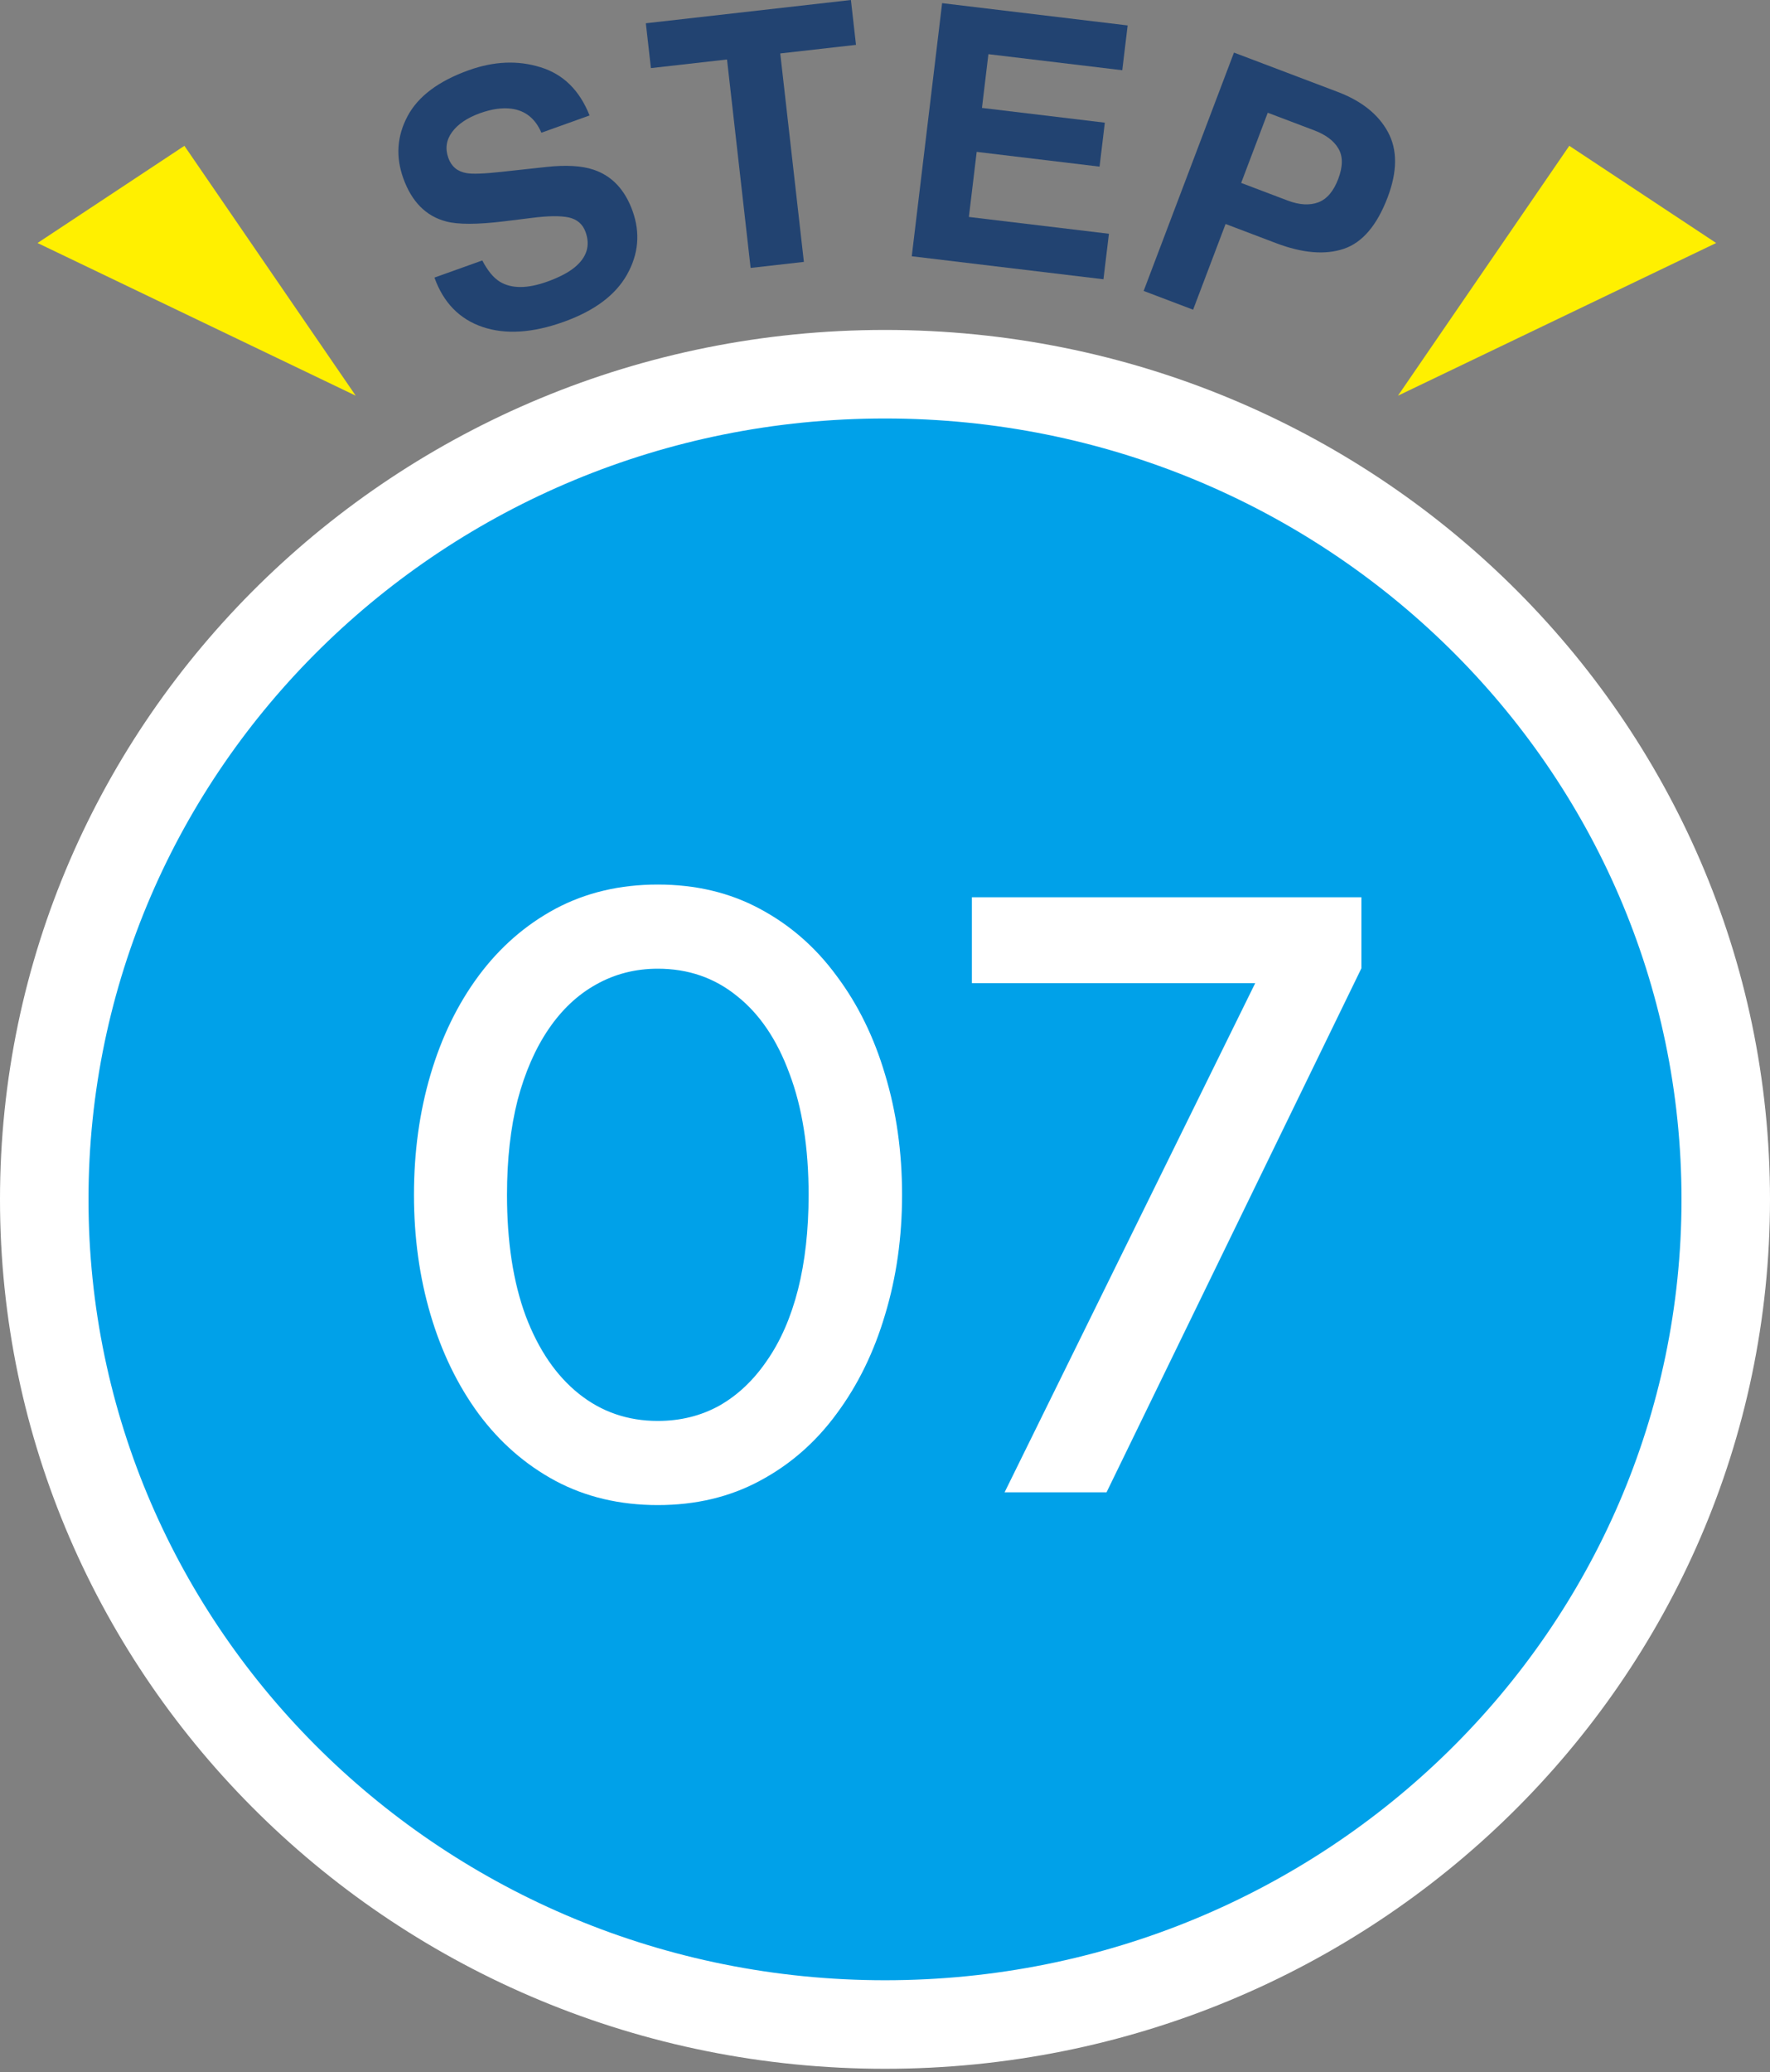
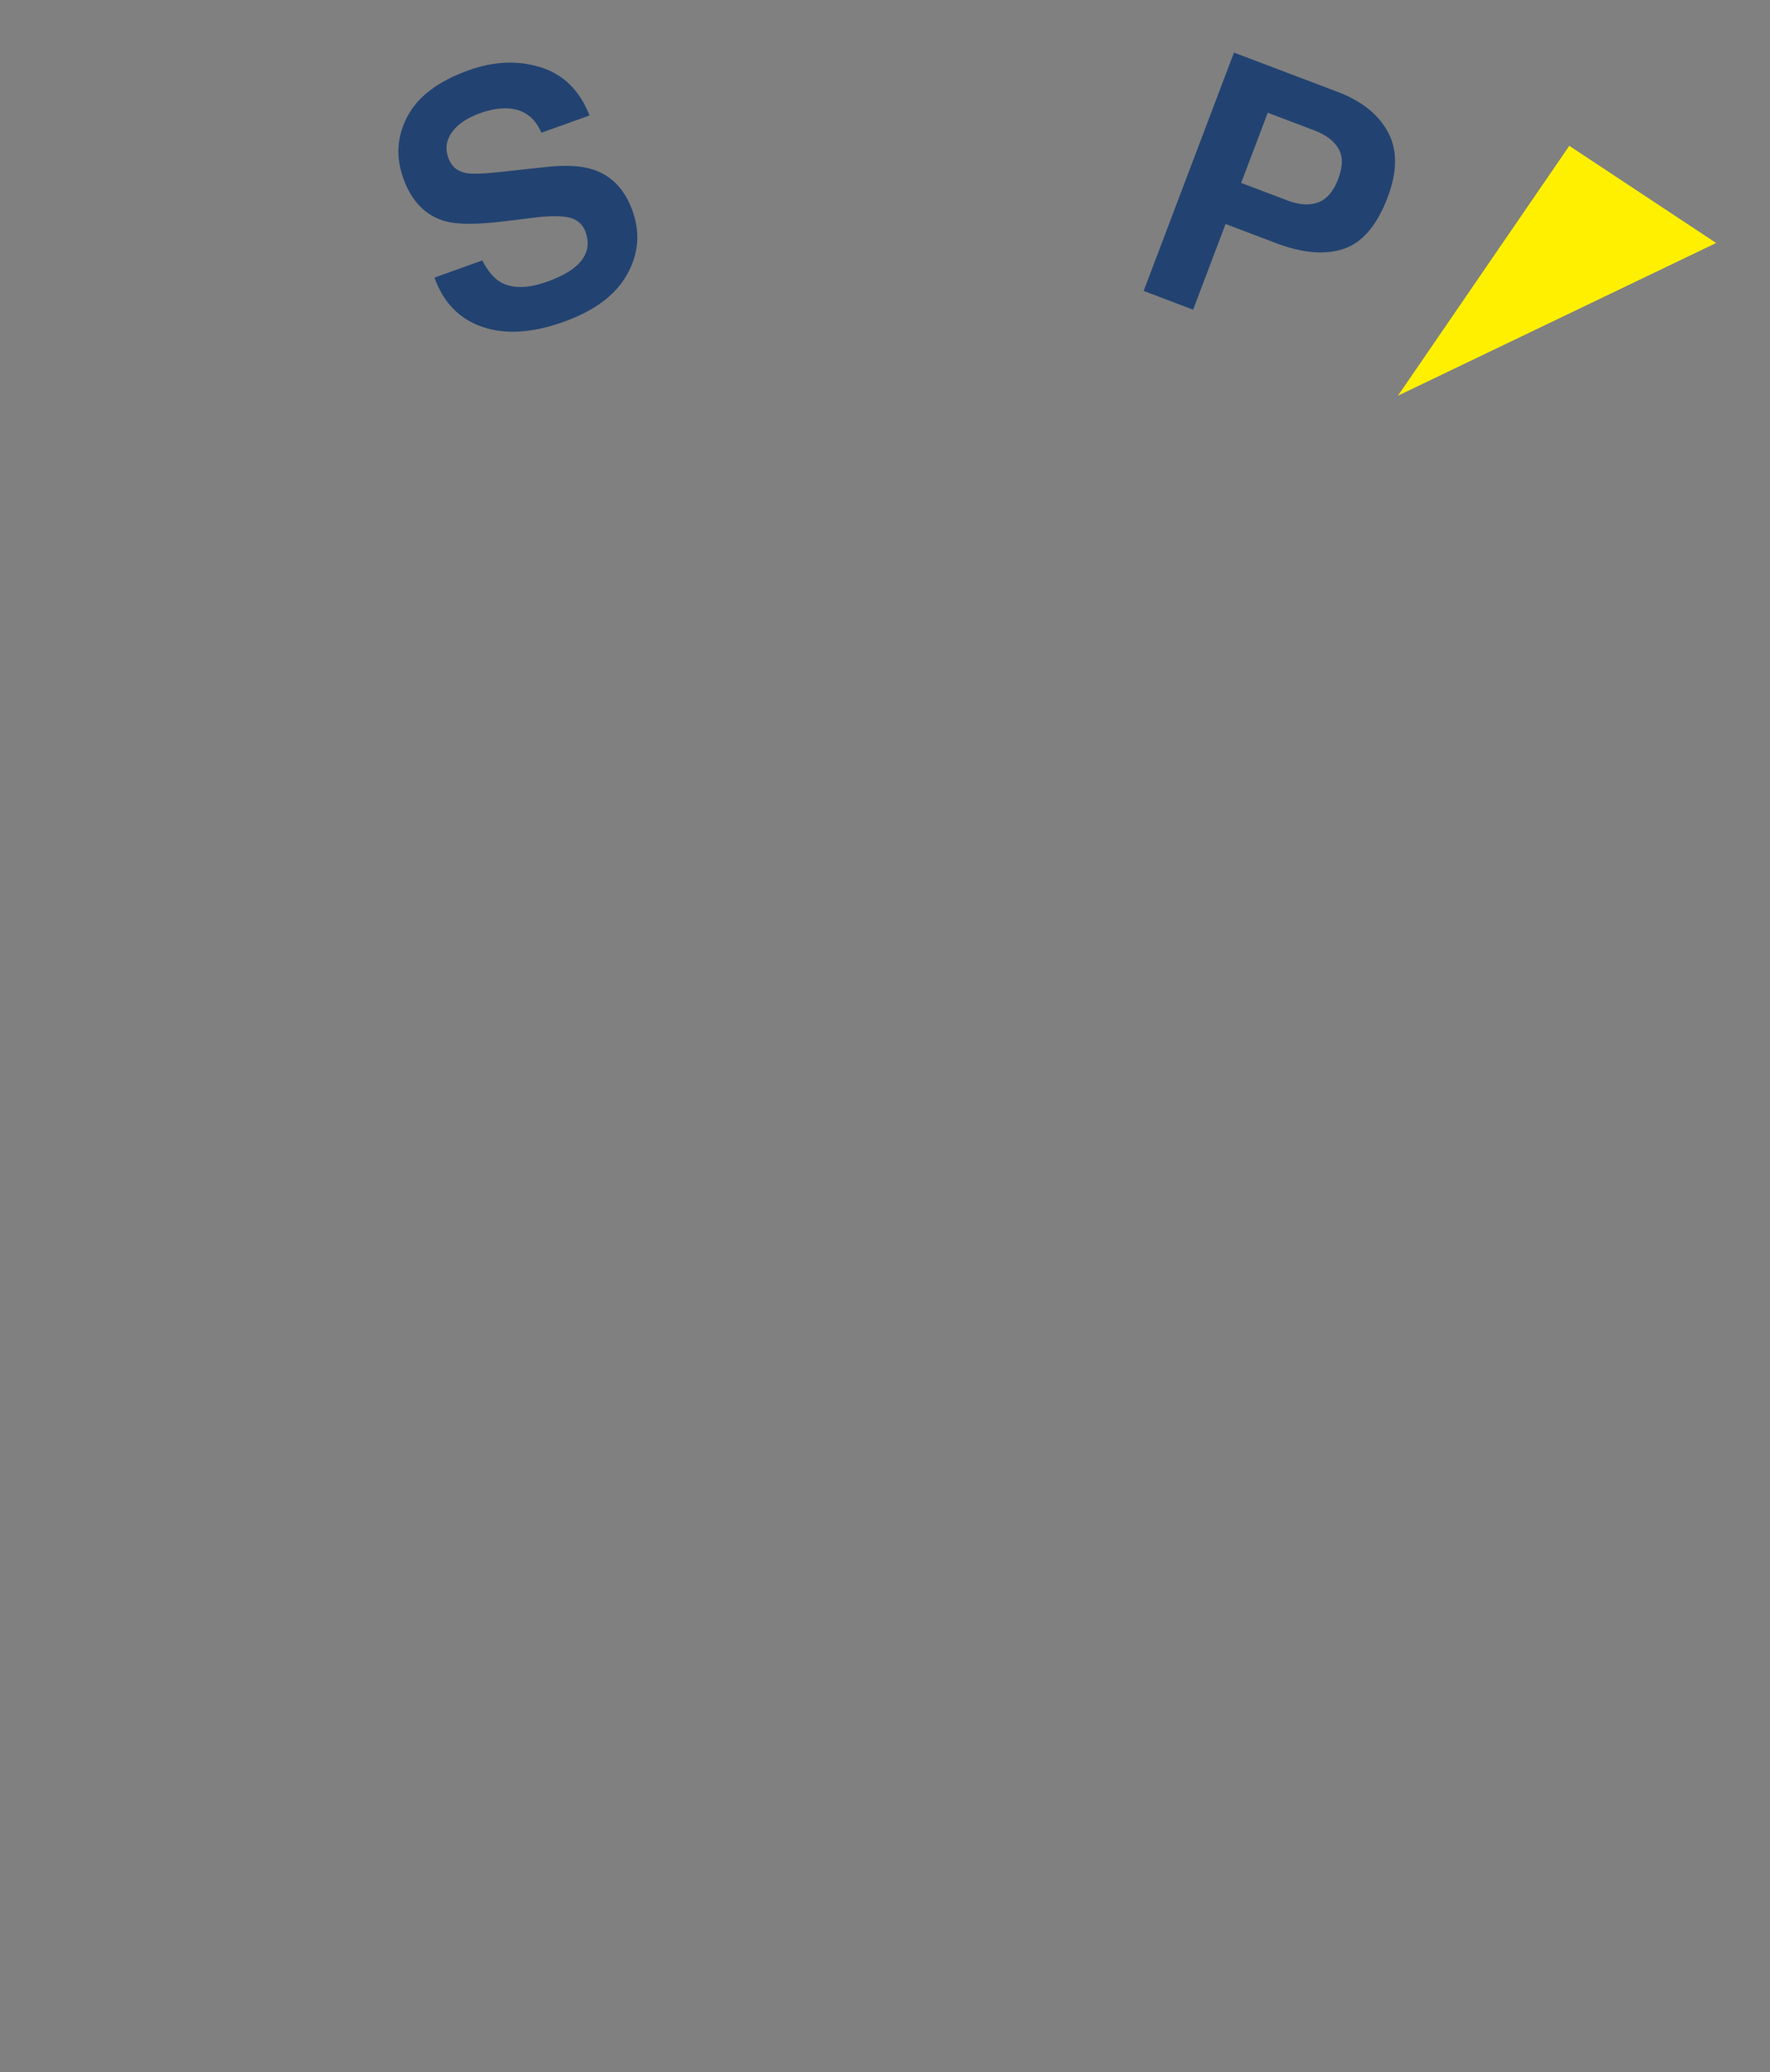
<svg xmlns="http://www.w3.org/2000/svg" width="100" height="117" viewBox="0 0 100 117" fill="none">
  <rect x="0" y="0" width="100" height="117" fill="#808080" stroke="none" />
-   <path d="M50 21.131C76.277 21.131 97.5 42.034 97.5 67.725C97.5 93.415 76.277 114.319 50 114.319C23.723 114.319 2.5 93.415 2.5 67.725C2.5 42.034 23.723 21.131 50 21.131Z" fill="#00A1E9" stroke="white" stroke-width="5" />
  <path d="M72.1 13.732L69.242 12.648L67.407 17.488L64.613 16.428L69.716 2.969L75.579 5.191C76.93 5.704 77.876 6.459 78.416 7.458C78.957 8.457 78.951 9.683 78.4 11.138C77.797 12.727 76.97 13.698 75.917 14.051C74.864 14.404 73.592 14.297 72.1 13.732ZM74.478 11.427C74.966 11.243 75.342 10.801 75.608 10.101C75.873 9.401 75.877 8.831 75.618 8.392C75.366 7.955 74.909 7.611 74.245 7.359L71.624 6.366L70.122 10.329L72.742 11.322C73.406 11.574 73.985 11.609 74.478 11.427Z" fill="#224371" />
-   <path d="M62.122 9.409L55.18 8.576L54.739 12.251L62.651 13.2L62.342 15.77L51.512 14.47L53.227 0.178L63.709 1.436L63.405 3.966L55.842 3.059L55.478 6.094L62.42 6.927L62.122 9.409Z" fill="#224371" />
-   <path d="M48.074 0L48.361 2.533L44.082 3.018L45.417 14.788L42.408 15.129L41.074 3.359L36.775 3.846L36.488 1.314L48.074 0Z" fill="#224371" />
  <path d="M30.913 15.905C31.581 15.666 32.097 15.398 32.461 15.101C33.151 14.536 33.359 13.871 33.084 13.104C32.924 12.657 32.604 12.381 32.124 12.276C31.646 12.178 30.954 12.187 30.049 12.304L28.499 12.496C26.975 12.682 25.877 12.685 25.203 12.504C24.066 12.206 23.259 11.392 22.783 10.062C22.348 8.848 22.429 7.682 23.024 6.563C23.619 5.444 24.771 4.578 26.481 3.966C27.909 3.454 29.262 3.398 30.539 3.798C31.821 4.19 32.744 5.097 33.309 6.52L30.587 7.495C30.246 6.697 29.683 6.245 28.899 6.139C28.376 6.07 27.787 6.154 27.131 6.388C26.402 6.65 25.872 7.005 25.542 7.455C25.212 7.905 25.142 8.394 25.331 8.921C25.504 9.405 25.848 9.69 26.363 9.776C26.696 9.836 27.351 9.812 28.329 9.704L30.865 9.428C31.976 9.307 32.866 9.358 33.534 9.582C34.572 9.93 35.306 10.708 35.739 11.915C36.182 13.153 36.076 14.353 35.42 15.514C34.768 16.668 33.578 17.554 31.85 18.173C30.085 18.805 28.553 18.901 27.254 18.46C25.953 18.014 25.05 17.085 24.545 15.675L27.248 14.707C27.555 15.296 27.89 15.698 28.251 15.915C28.91 16.308 29.797 16.304 30.913 15.905Z" fill="#224371" />
-   <path d="M37.164 84.988C35.02 84.988 33.092 84.532 31.38 83.62C29.684 82.708 28.236 81.444 27.036 79.828C25.852 78.212 24.948 76.348 24.324 74.236C23.7 72.124 23.388 69.868 23.388 67.468C23.388 65.052 23.7 62.788 24.324 60.676C24.948 58.564 25.852 56.708 27.036 55.108C28.236 53.492 29.684 52.228 31.38 51.316C33.092 50.404 35.02 49.948 37.164 49.948C39.308 49.948 41.228 50.404 42.924 51.316C44.636 52.228 46.084 53.492 47.268 55.108C48.468 56.708 49.38 58.564 50.004 60.676C50.644 62.788 50.964 65.052 50.964 67.468C50.964 69.868 50.644 72.124 50.004 74.236C49.38 76.348 48.468 78.212 47.268 79.828C46.084 81.444 44.636 82.708 42.924 83.62C41.228 84.532 39.308 84.988 37.164 84.988ZM37.164 80.236C38.444 80.236 39.604 79.948 40.644 79.372C41.684 78.78 42.58 77.932 43.332 76.828C44.1 75.724 44.684 74.388 45.084 72.82C45.484 71.236 45.684 69.452 45.684 67.468C45.684 64.812 45.324 62.532 44.604 60.628C43.9 58.708 42.908 57.244 41.628 56.236C40.364 55.212 38.876 54.7 37.164 54.7C35.9 54.7 34.74 54.996 33.684 55.588C32.644 56.164 31.748 57.004 30.996 58.108C30.244 59.212 29.66 60.548 29.244 62.116C28.844 63.684 28.644 65.468 28.644 67.468C28.644 70.124 28.996 72.404 29.7 74.308C30.42 76.212 31.42 77.676 32.7 78.7C33.98 79.724 35.468 80.236 37.164 80.236ZM56.756 84.268L70.916 55.516H54.908V50.668H76.916V54.676L62.516 84.268H56.756Z" fill="white" />
  <path d="M78.981 22.344L88.66 8.234L96.958 13.722L78.981 22.344Z" fill="#FFF000" />
-   <path d="M20.098 22.344L10.418 8.234L2.121 13.722L20.098 22.344Z" fill="#FFF000" />
</svg>